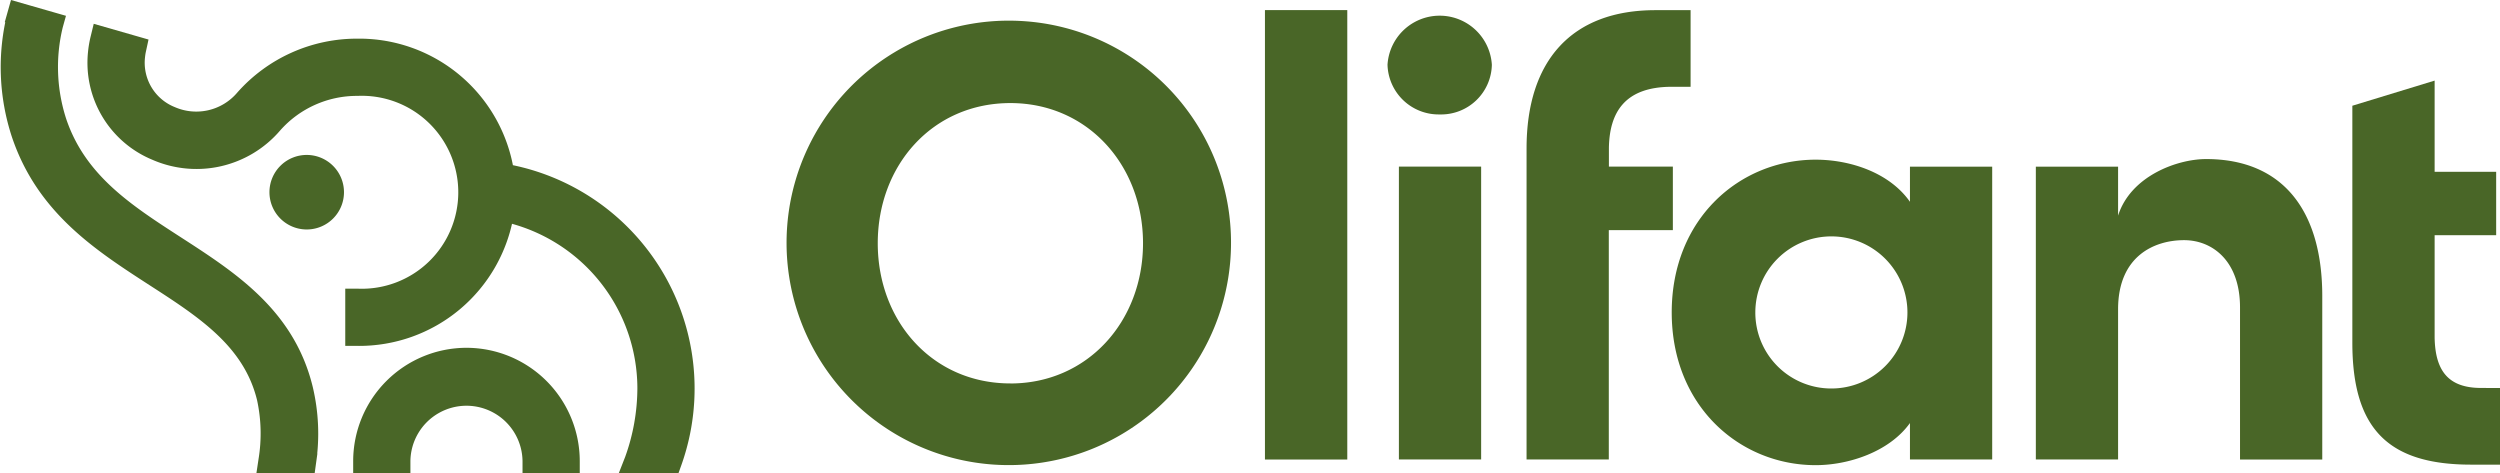
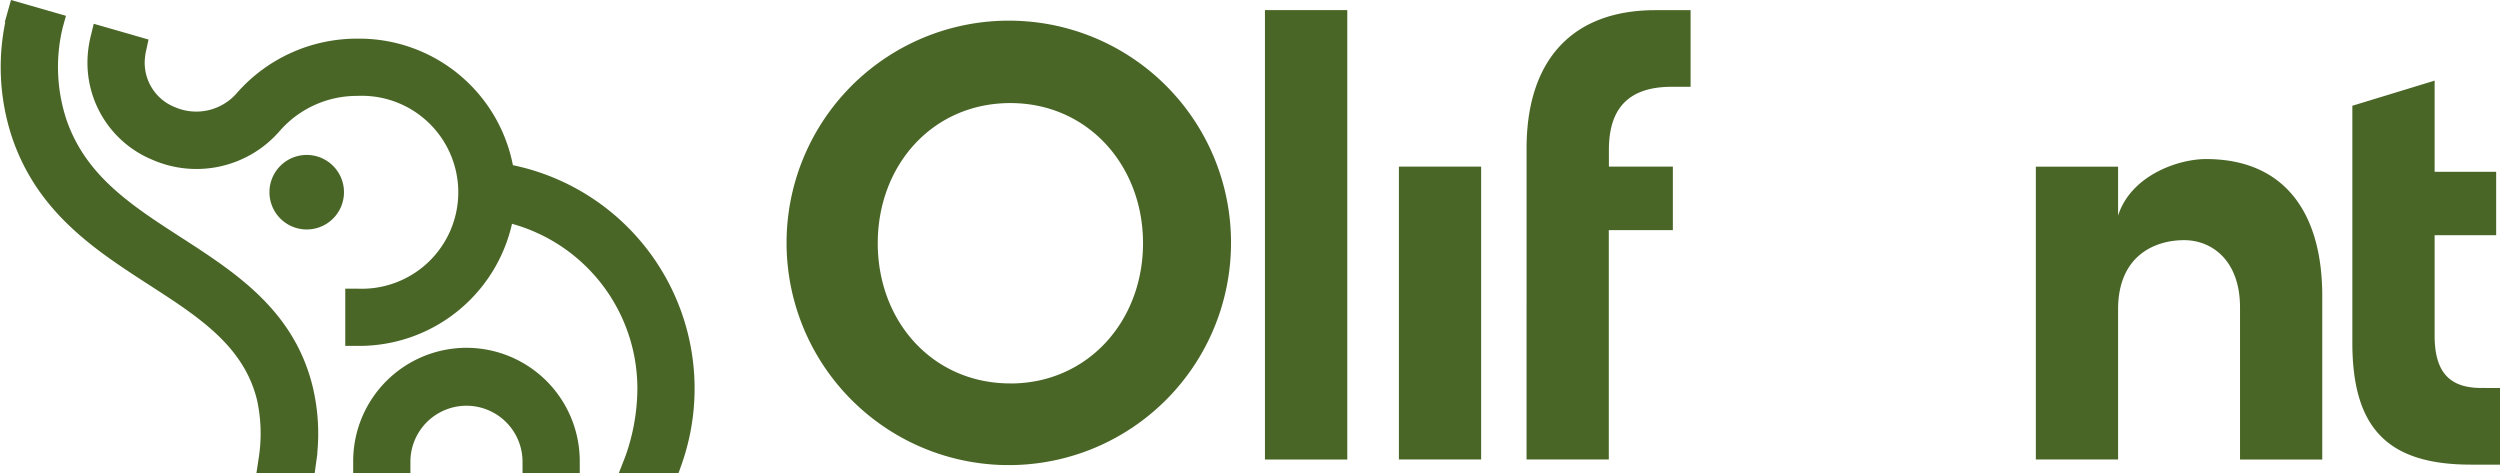
<svg xmlns="http://www.w3.org/2000/svg" width="307.017" height="58.127" viewBox="0 0 307.017 58.127">
  <g id="Group_51" data-name="Group 51" transform="translate(3883.065 1253.81)">
    <g id="Group_50" data-name="Group 50">
      <g id="Group_48" data-name="Group 48" transform="translate(-4009.369 -1438.285)">
        <path id="Path_2" data-name="Path 2" d="M251.716,189.7a27.291,27.291,0,1,0,25.764,27.513A27.254,27.254,0,0,0,251.716,189.7Zm-1.33,44.509c-9.572,0-16.288-7.643-16.288-17.215s6.716-17.214,16.288-17.214c9.495,0,16.288,7.642,16.288,17.214S259.881,234.214,250.386,234.214Z" transform="translate(0 -2.646)" fill="#496627" />
        <rect id="Rectangle_39" data-name="Rectangle 39" width="10.112" height="55.193" transform="translate(281.648 185.715)" fill="#496627" />
-         <path id="Path_3" data-name="Path 3" d="M450.96,199.928a6.232,6.232,0,0,0,6.407-6.1,6.419,6.419,0,0,0-12.814,0A6.281,6.281,0,0,0,450.96,199.928Z" transform="translate(-147.853 -1.4)" fill="#496627" />
        <path id="Path_4" data-name="Path 4" d="M458.853,243.689h-10.1a0,0,0,0,0,0,0v35.964a0,0,0,0,0,0,0h10.1a0,0,0,0,0,0,0V243.693A0,0,0,0,0,458.853,243.689Z" transform="translate(-150.655 -38.754)" fill="#496627" />
        <path id="Path_5" data-name="Path 5" d="M705.584,240.894c-3.546,0-9.246,2.078-10.8,6.926a0,0,0,0,1-.007,0v-5.995a0,0,0,0,0,0,0h-10.1a0,0,0,0,0,0,0v35.964a0,0,0,0,0,0,0h10.1a0,0,0,0,0,0,0V259.344c0-6.561,4.477-8.491,8.105-8.491,3.474,0,6.87,2.548,6.87,8.26v18.677a0,0,0,0,0,0,0h10.1a0,0,0,0,0,0,0V258.031C719.942,247.224,715,240.894,705.584,240.894Z" transform="translate(-308.358 -36.885)" fill="#496627" />
        <path id="Path_6" data-name="Path 6" d="M514.025,204.936h-7.866a0,0,0,0,1,0,0V202.62c.077-4.323,1.93-7.487,7.72-7.487h2.312a0,0,0,0,0,0,0v-9.41a0,0,0,0,0,0,0h-4.319c-10.266,0-15.825,6.175-15.825,16.982V240.9a0,0,0,0,0,0,0h10.1a0,0,0,0,0,0,0V212.736a0,0,0,0,1,0,0h7.866a0,0,0,0,0,0,0V204.94A0,0,0,0,0,514.025,204.936Z" transform="translate(-182.271 0)" fill="#496627" />
-         <path id="Path_7" data-name="Path 7" d="M579.085,246.288a0,0,0,0,1-.006,0c-2.55-3.621-7.408-5.163-11.572-5.163-9.264,0-17.678,7.179-17.678,18.758s8.414,18.758,17.678,18.758c4.01,0,9.022-1.618,11.572-5.163a0,0,0,0,1,.006,0v4.462a0,0,0,0,0,0,0h10.1a0,0,0,0,0,0,0V241.98a0,0,0,0,0,0,0h-10.1a0,0,0,0,0,0,0Zm-9.649,22.938a9.323,9.323,0,0,1-9.34-9.34,9.34,9.34,0,1,1,9.34,9.34Z" transform="translate(-218.226 -37.041)" fill="#496627" />
        <path id="Path_8" data-name="Path 8" d="M817.741,249.572c-4.014,0-5.635-2.084-5.712-6.176V230.817a0,0,0,0,1,0,0h7.557a0,0,0,0,0,0,0v-7.789a0,0,0,0,0,0,0h-7.557a0,0,0,0,1,0,0V211.829a0,0,0,0,0-.005,0l-10.1,3.085a0,0,0,0,0,0,0v29.1c0,10.576,4.4,14.976,14.59,14.976h3.547a0,0,0,0,0,0,0v-9.41a0,0,0,0,0,0,0Z" transform="translate(-386.736 -17.454)" fill="#496627" />
      </g>
      <g id="Group_49" data-name="Group 49" transform="translate(-5137.542 -1938.733)">
        <g id="Group_33" data-name="Group 33" transform="translate(1255.542 686.162)">
          <path id="Path_29" data-name="Path 29" d="M1353.27,716.125a18.228,18.228,0,0,0-18.222-15.394,18.612,18.612,0,0,0-14.033,6.307,7.593,7.593,0,0,1-8.805,2.014,6.861,6.861,0,0,1-4.255-7.087,7.569,7.569,0,0,1,.155-.961l.1-.461-4.827-1.387-.124.509a12.586,12.586,0,0,0-.315,1.854,11.886,11.886,0,0,0,7.288,12.157,12.527,12.527,0,0,0,14.565-3.327,13.587,13.587,0,0,1,10.249-4.589,12.848,12.848,0,1,1,0,25.674h-.5v5.028h.5a18.237,18.237,0,0,0,18.2-15.22A22,22,0,0,1,1370.42,742.7a26.082,26.082,0,0,1-1.554,8.722l-.268.685h5.161l.119-.334a27.016,27.016,0,0,0-20.609-35.653Z" transform="translate(-1292.211 -696.223)" fill="#496627" stroke="#496627" stroke-width="2" />
          <path id="Path_30" data-name="Path 30" d="M1460.38,874.387a12.927,12.927,0,0,0-12.913,12.912v.5h5.028v-.5a7.885,7.885,0,0,1,15.769,0v.5h5.028v-.5A12.927,12.927,0,0,0,1460.38,874.387Z" transform="translate(-1404.159 -831.914)" fill="#496627" stroke="#496627" stroke-width="2" />
          <path id="Path_31" data-name="Path 31" d="M1276.169,714.918h0c-6.194-4-12.044-7.781-14.507-15.066a21.614,21.614,0,0,1-.447-11.821l.134-.48-4.831-1.389-.137.487a26.43,26.43,0,0,0,.519,14.813c3.024,8.947,9.9,13.386,16.544,17.681,6.1,3.942,11.863,7.666,13.578,14.7a20.352,20.352,0,0,1,.19,7.628l-.087.578h5.122l.06-.433a23.845,23.845,0,0,0-.4-8.964C1289.716,723.671,1282.829,719.222,1276.169,714.918Z" transform="translate(-1255.542 -686.162)" fill="#496627" stroke="#496627" stroke-width="2" />
          <path id="Path_32" data-name="Path 32" d="M1405.478,769.426a3.577,3.577,0,1,0,3.577,3.577A3.581,3.581,0,0,0,1405.478,769.426Z" transform="translate(-1368.876 -750.638)" fill="#496627" stroke="#496627" stroke-width="2" />
        </g>
      </g>
    </g>
  </g>
</svg>